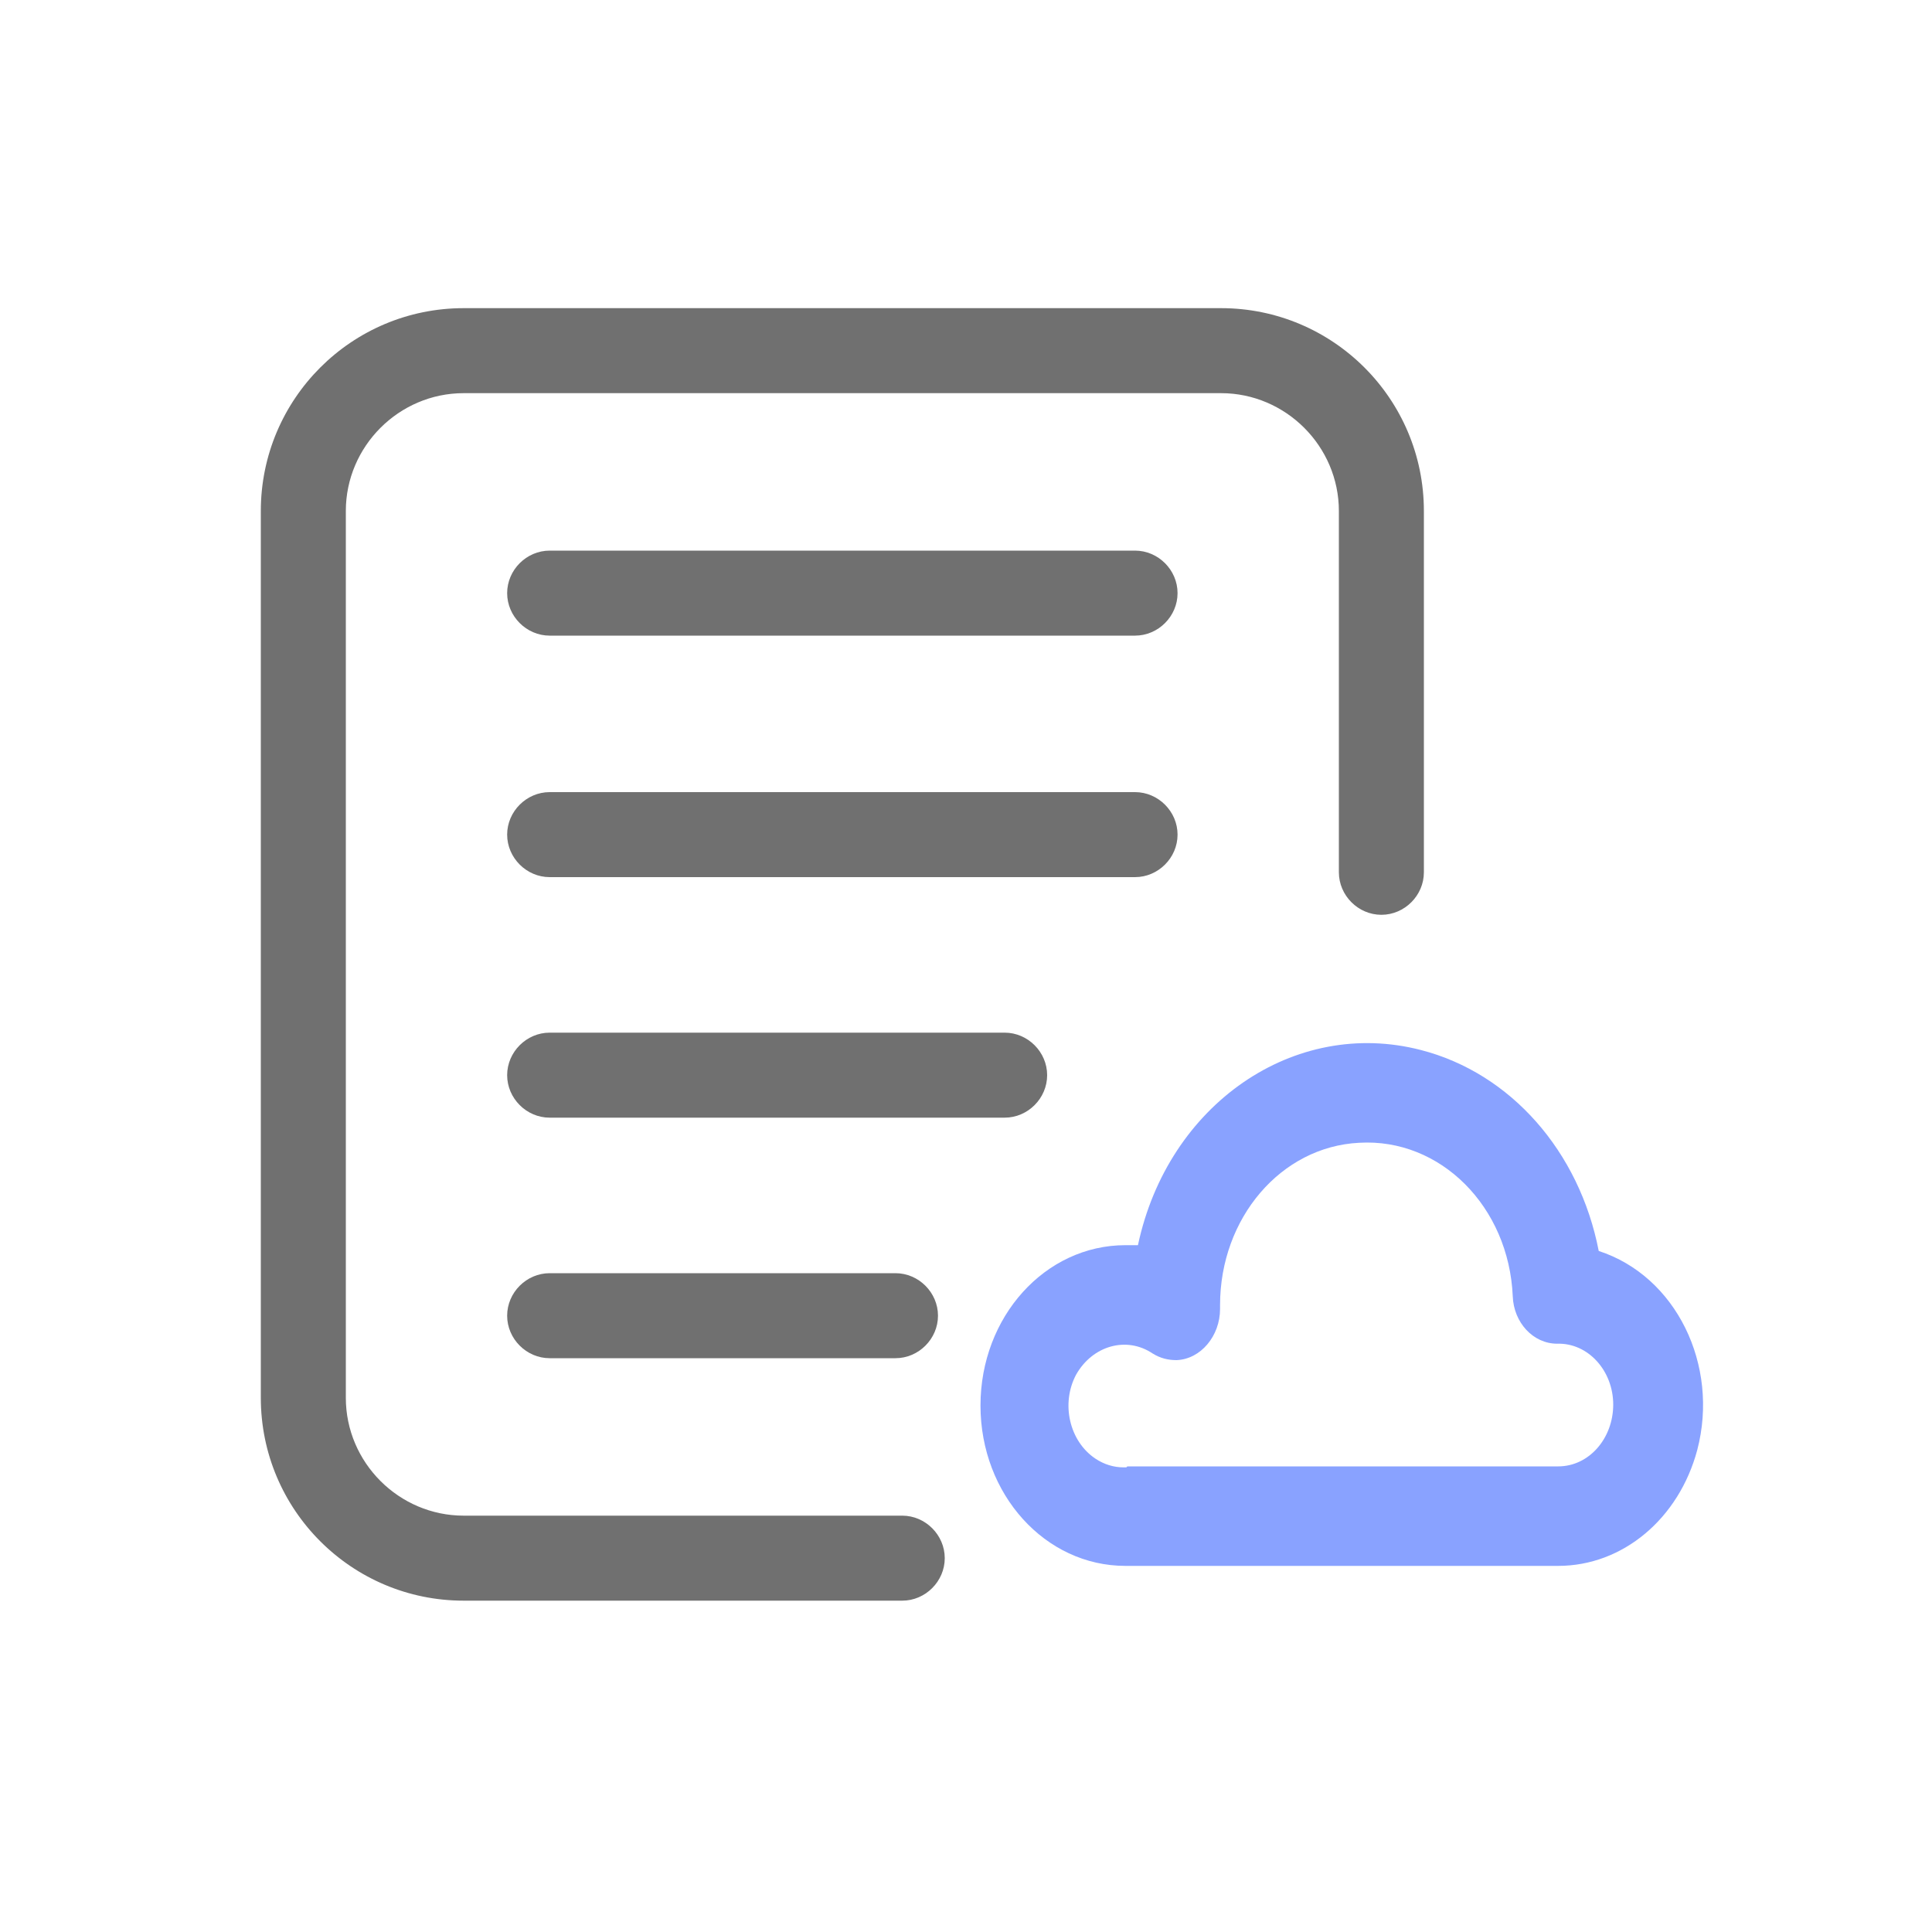
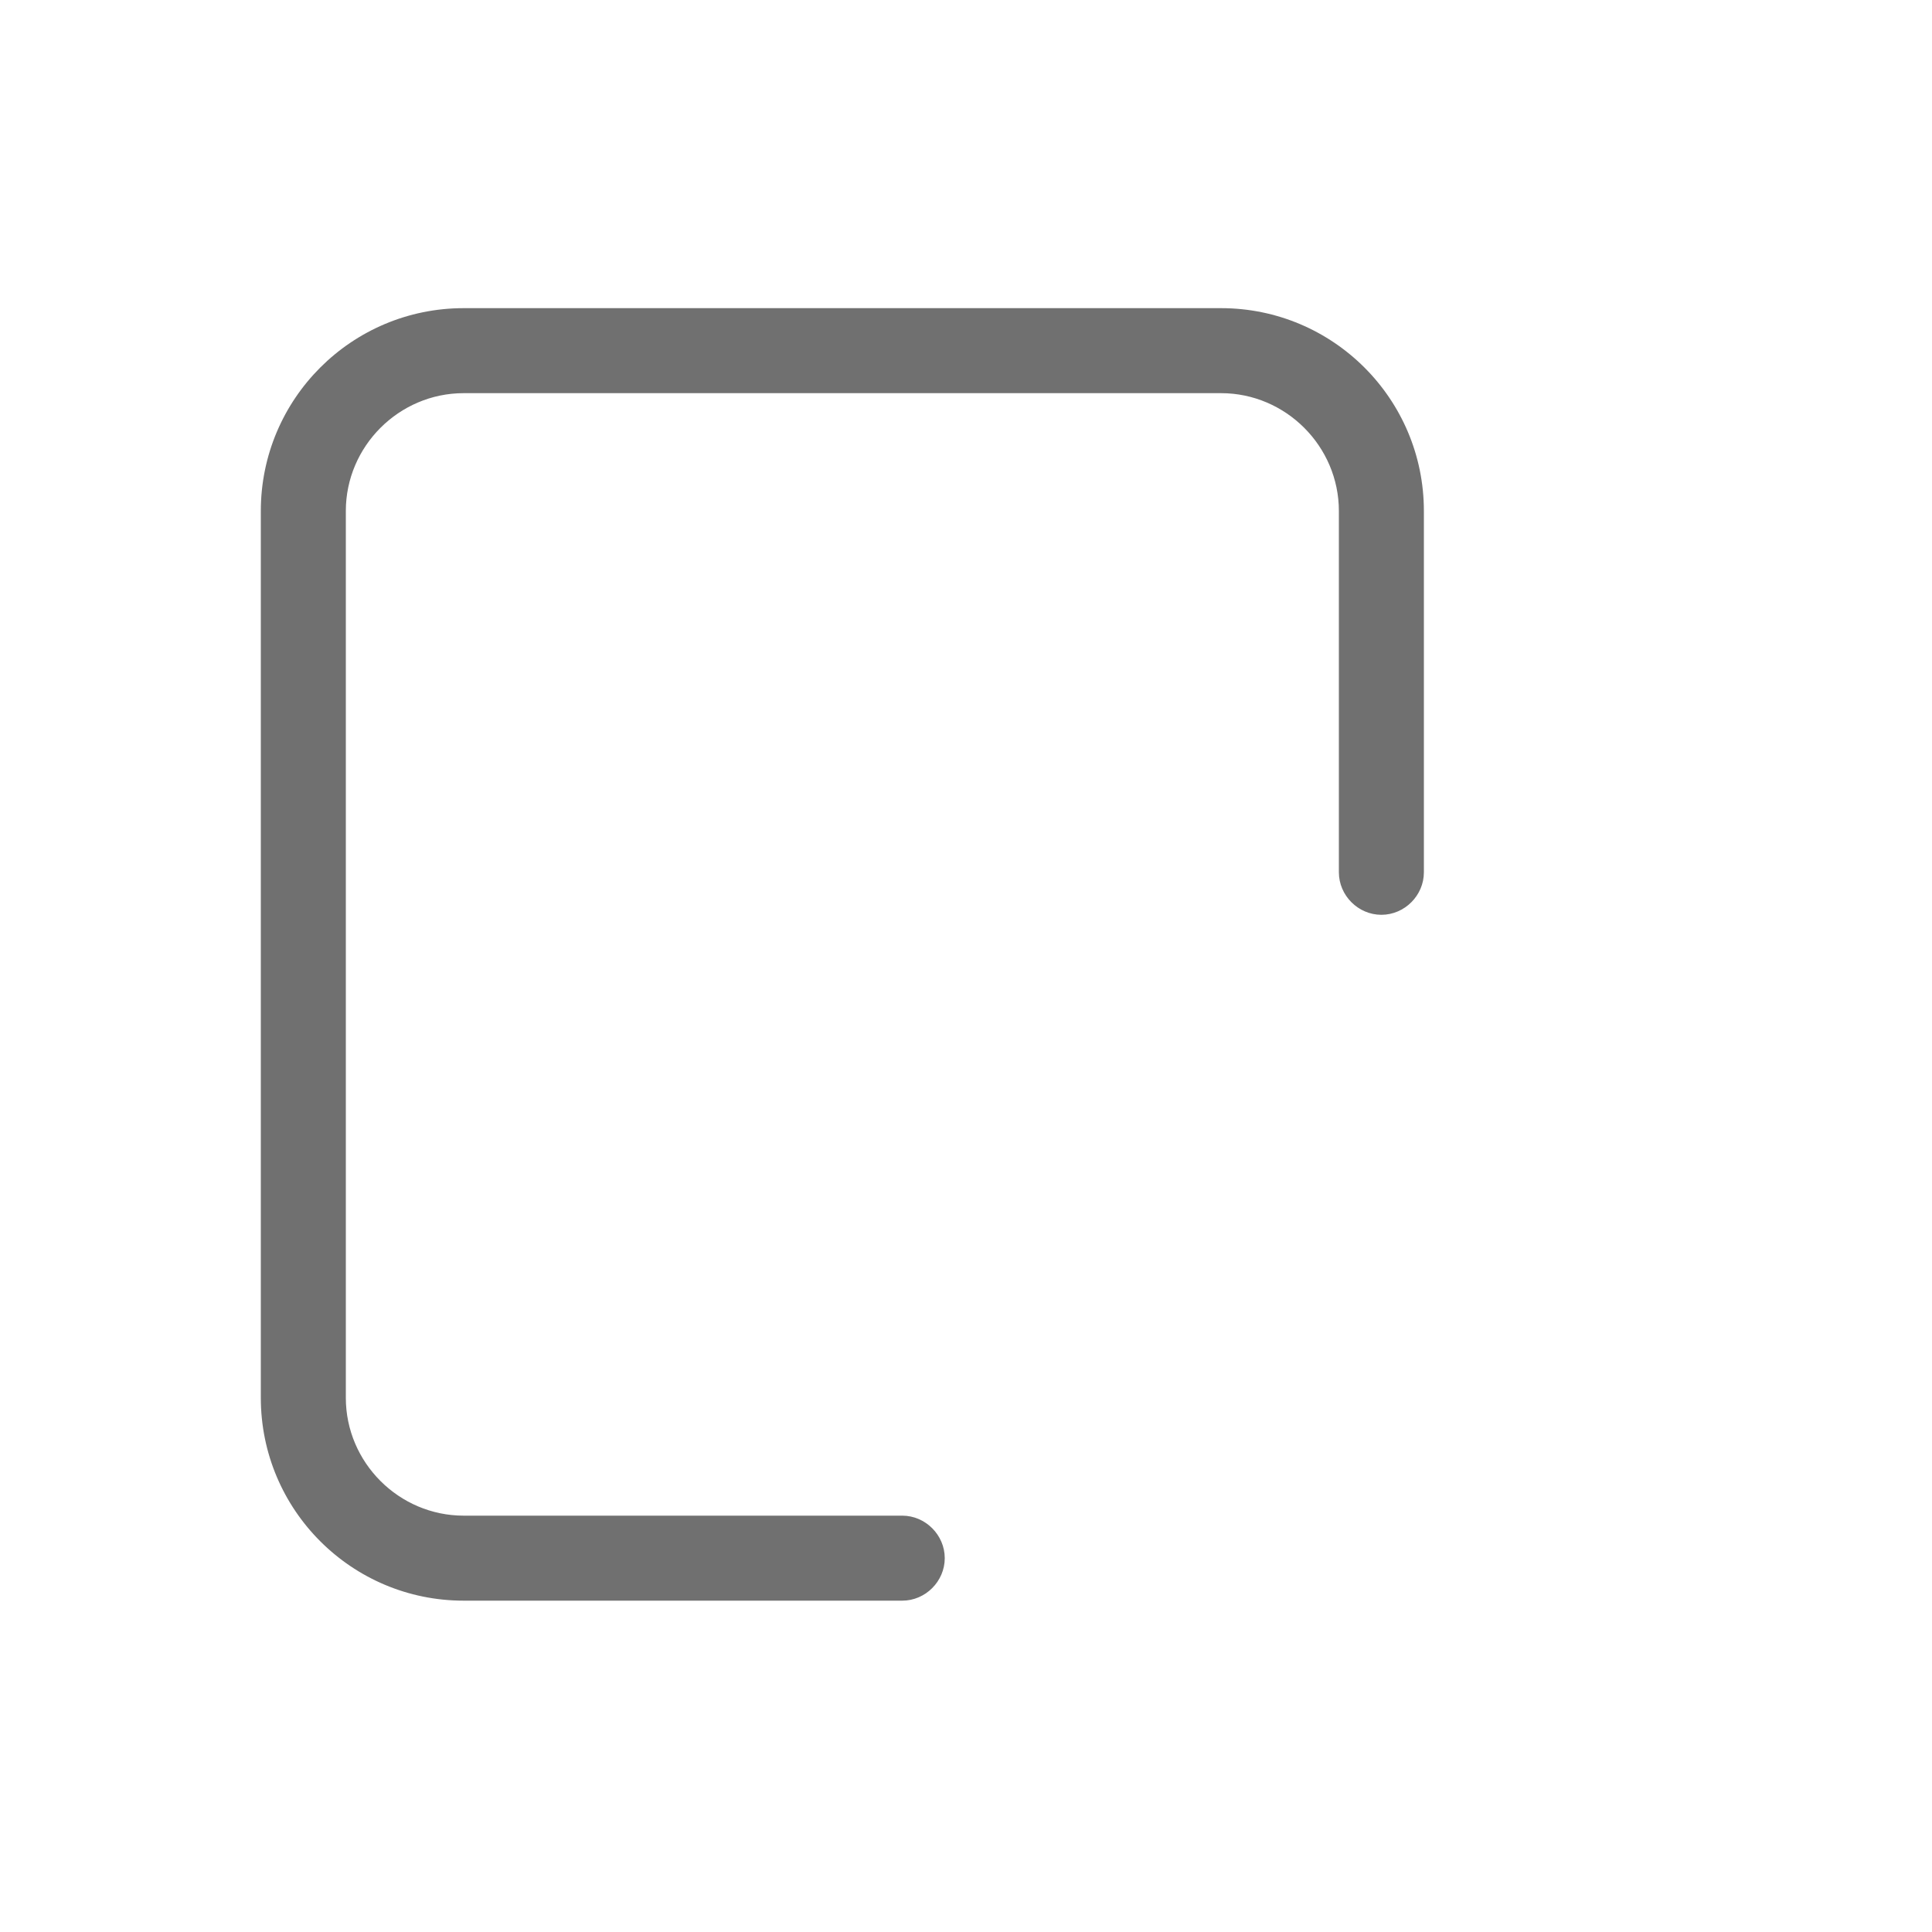
<svg xmlns="http://www.w3.org/2000/svg" id="_图层_1" data-name="图层 1" version="1.1" viewBox="0 0 200 200">
  <defs>
    <style>
      .cls-1 {
        fill: #587bff;
        opacity: .7;
      }

      .cls-1, .cls-2 {
        stroke-width: 0px;
      }

      .cls-2 {
        fill: #707070;
      }
    </style>
  </defs>
  <path class="cls-2" d="M93.4,165.7h-45.4c-11.6,0-21-9.4-21-21V52.9c0-11.6,9.4-21,21-21h78.4c11.6,0,21,9.4,21,21v37.4c0,2.4-2,4.4-4.4,4.4s-4.4-2-4.4-4.4v-37.4c0-6.7-5.5-12.2-12.2-12.2H48c-6.7,0-12.2,5.5-12.2,12.2v91.8c0,6.7,5.5,12.2,12.2,12.2h45.4c2.4,0,4.4,2,4.4,4.4s-2,4.4-4.4,4.4h0Z" />
-   <path class="cls-2" d="M117.5,65.8h-60.6c-2.4,0-4.4-2-4.4-4.4s2-4.4,4.4-4.4h60.6c2.4,0,4.4,2,4.4,4.4s-2,4.4-4.4,4.4ZM117.5,90.8h-60.6c-2.4,0-4.4-2-4.4-4.4s2-4.4,4.4-4.4h60.6c2.4,0,4.4,2,4.4,4.4s-2,4.4-4.4,4.4ZM104,115.7h-47.1c-2.4,0-4.4-2-4.4-4.4s2-4.4,4.4-4.4h47.1c2.4,0,4.4,2,4.4,4.4s-2,4.4-4.4,4.4ZM92.7,140.6h-35.8c-2.4,0-4.4-2-4.4-4.4s2-4.4,4.4-4.4h35.8c2.4,0,4.4,2,4.4,4.4s-2,4.4-4.4,4.4Z" />
-   <path class="cls-1" d="M161.3,162.1h-44.8c-8.3,0-15-7.4-15-16.6s6.7-16.6,15-16.6.9,0,1.3,0c3.1-14.6,16.2-23.6,29.3-20.2,9.3,2.4,16.4,10.5,18.4,20.8,8,2.6,12.5,11.8,10.2,20.6-1.9,7.1-7.7,12-14.4,12h0ZM116.7,151.8h44.6c3.2,0,5.7-2.9,5.7-6.4s-2.6-6.4-5.8-6.3c-2.5,0-4.5-2.2-4.6-4.9-.4-9.3-7.5-16.4-15.9-15.9-8.1.4-14.4,7.8-14.4,16.8v.4c0,2.8-2,5.2-4.5,5.3-.9,0-1.7-.2-2.5-.7-2.7-1.8-6.2-.8-7.9,2.2-1.6,3-.7,6.9,2,8.7.9.6,1.9.9,2.9.9h.3Z" />
</svg>